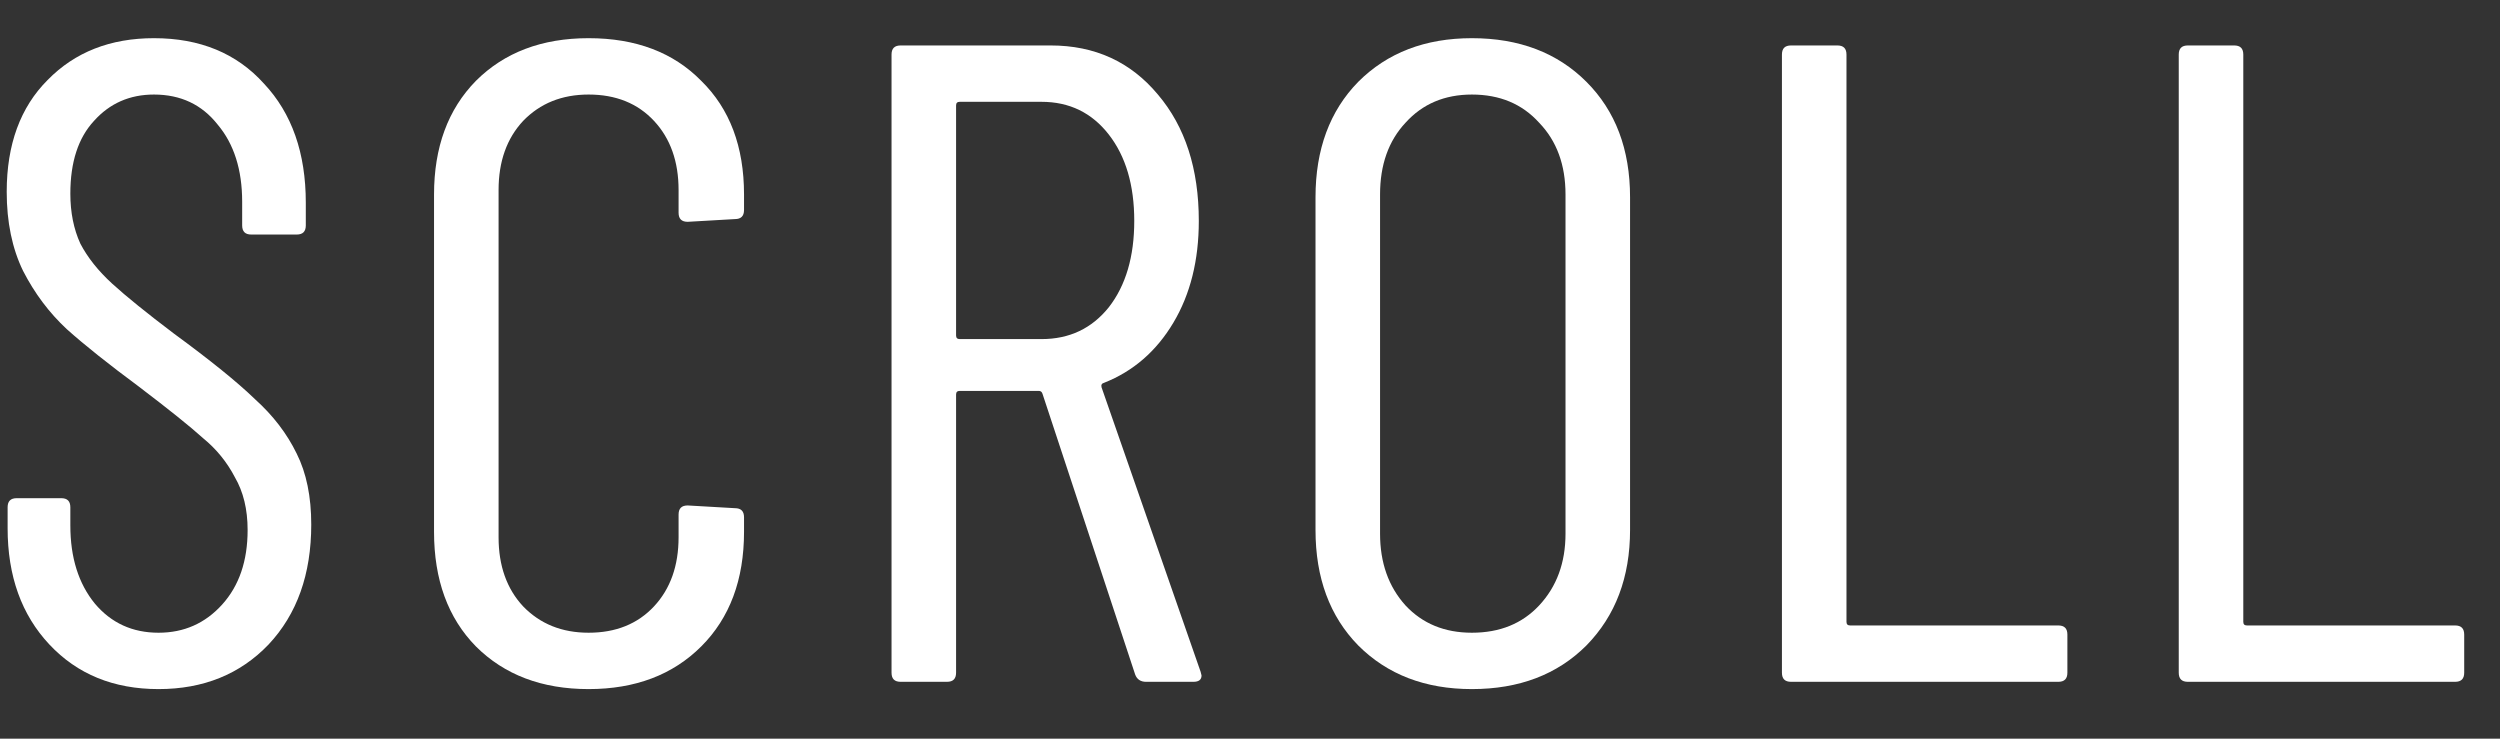
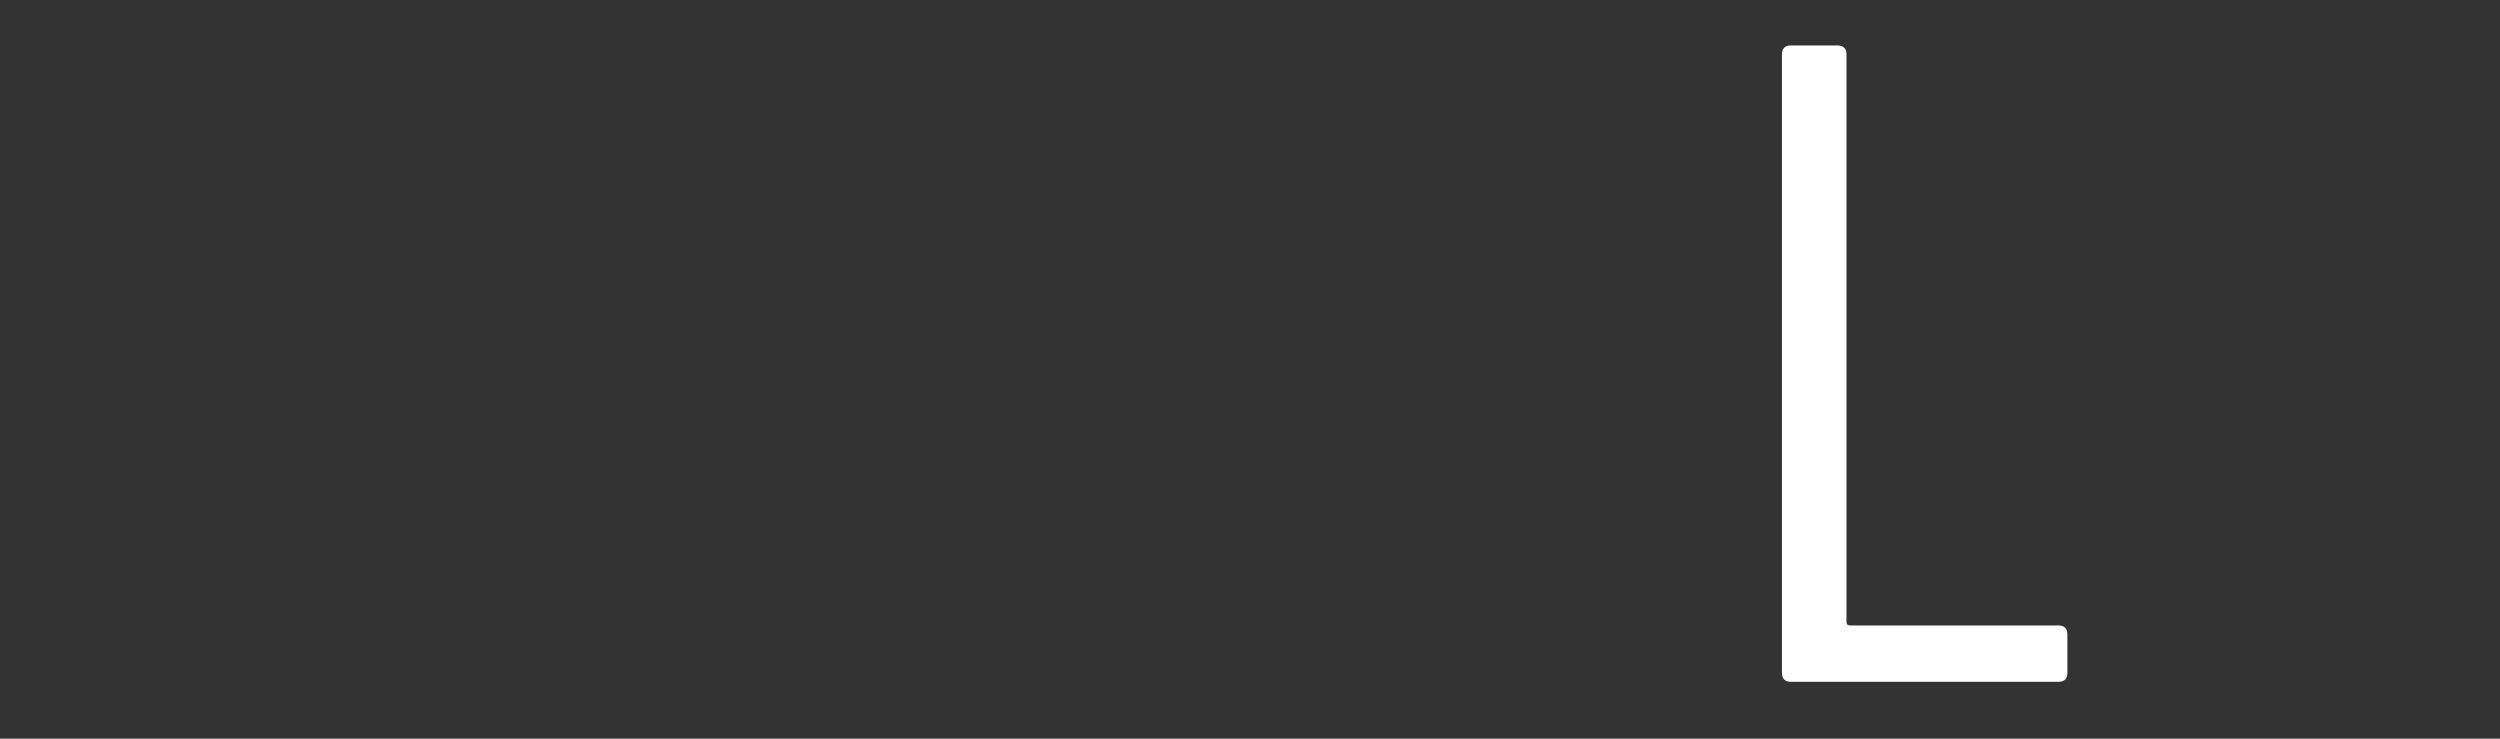
<svg xmlns="http://www.w3.org/2000/svg" fill="none" height="13" viewBox="0 0 44 13" width="44">
  <rect x="0" y="0" width="44" height="13" fill="#333333" stroke="none" />
  <g fill="#fff">
-     <path d="m38.506 12c-.107 0-.16-.053-.16-.16v-10.88c0-.107.053-.16.16-.16h.816c.107 0 .16.053.16.16v9.984c0 .043.021.064.064.064h3.664c.107 0 .16.053.16.16v.672c0 .107-.053.16-.16.16z" />
    <path d="m31.522 12c-.107 0-.16-.053-.16-.16v-10.88c0-.107.053-.16.16-.16h.816c.107 0 .16.053.16.16v9.984c0 .043.021.064.064.064h3.664c.107 0 .16.053.16.16v.672c0 .107-.053.16-.16.16z" />
-     <path d="m25.905 12.128c-.821 0-1.488-.256-2-.768-.501-.512-.752-1.189-.752-2.032v-5.856c0-.843.251-1.52.752-2.032.512-.512 1.179-.768 2-.768.832 0 1.504.256 2.016.768.512.512.768 1.189.768 2.032v5.856c0 .832-.256 1.509-.768 2.032-.512.512-1.184.768-2.016.768zm0-.992c.491 0 .885-.16 1.184-.48.309-.331.464-.752.464-1.264v-5.968c0-.523-.155-.944-.464-1.264-.299-.331-.693-.496-1.184-.496-.48 0-.869.165-1.168.496-.299.32-.448.741-.448 1.264v5.968c0 .512.149.933.448 1.264.299.32.688.48 1.168.48z" />
-     <path d="m20.171 12c-.096 0-.16-.043-.192-.128l-1.632-4.944c-.011-.032-.032-.048-.064-.048h-1.392c-.043 0-.064.021-.064.064v4.896c0 .107-.053.16-.16.16h-.816c-.107 0-.16-.053-.16-.16v-10.88c0-.107.053-.16.16-.16h2.64c.779 0 1.408.288 1.888.864.48.565.72 1.307.72 2.224 0 .693-.149 1.291-.448 1.792-.299.501-.704.853-1.216 1.056-.043.011-.059.037-.048.08l1.744 5.008.016.064c0 .075-.048.112-.144.112zm-3.28-10.208c-.043 0-.064.021-.064.064v4.048c0 .043.021.064.064.064h1.44c.491 0 .885-.187 1.184-.56.299-.384.448-.891.448-1.52 0-.629-.149-1.136-.448-1.52-.299-.384-.693-.576-1.184-.576z" />
-     <path d="m10.359 12.128c-.821 0-1.483-.251-1.984-.752-.491-.501-.736-1.173-.736-2.016v-5.936c0-.832.245-1.499.736-2 .501-.501 1.163-.752 1.984-.752.832 0 1.493.251 1.984.752.501.491.752 1.157.752 2v.272c0 .107-.053.16-.16.16l-.832.048c-.107 0-.16-.053-.16-.16v-.4c0-.501-.144-.907-.432-1.216-.288-.309-.672-.464-1.152-.464-.469 0-.853.155-1.152.464-.288.309-.432.715-.432 1.216v6.112c0 .501.144.907.432 1.216.299.309.683.464 1.152.464.48 0 .864-.155 1.152-.464.288-.309.432-.715.432-1.216v-.4c0-.107.053-.16.16-.16l.832.048c.107 0 .16.053.16.16v.256c0 .843-.251 1.515-.752 2.016-.501.501-1.163.752-1.984.752z" />
-     <path d="m2.79 12.128c-.789 0-1.429-.261-1.92-.784-.491-.523-.736-1.205-.736-2.048v-.368c0-.107.053-.16.16-.16h.784c.107 0 .16.053.16.16v.32c0 .565.144 1.024.432 1.376.288.341.661.512 1.12.512.448 0 .821-.165 1.12-.496.299-.331.448-.768.448-1.312 0-.363-.075-.672-.224-.928-.139-.267-.325-.496-.56-.688-.224-.203-.603-.507-1.136-.912-.533-.395-.955-.731-1.264-1.008-.309-.288-.565-.629-.768-1.024-.192-.395-.288-.859-.288-1.392 0-.832.24-1.488.72-1.968.48-.491 1.104-.736 1.872-.736.811 0 1.456.267 1.936.8.491.523.736 1.221.736 2.096v.4c0 .107-.053.16-.16.16h-.8c-.107 0-.16-.053-.16-.16v-.416c0-.565-.144-1.019-.432-1.36-.277-.352-.651-.528-1.12-.528-.427 0-.779.155-1.056.464-.277.299-.416.725-.416 1.28 0 .331.059.624.176.88.128.245.315.48.56.704.245.224.608.517 1.088.88.64.469 1.115.853 1.424 1.152.32.288.565.608.736.96.171.341.256.757.256 1.248 0 .875-.251 1.579-.752 2.112-.501.523-1.147.784-1.936.784z" />
  </g>
</svg>